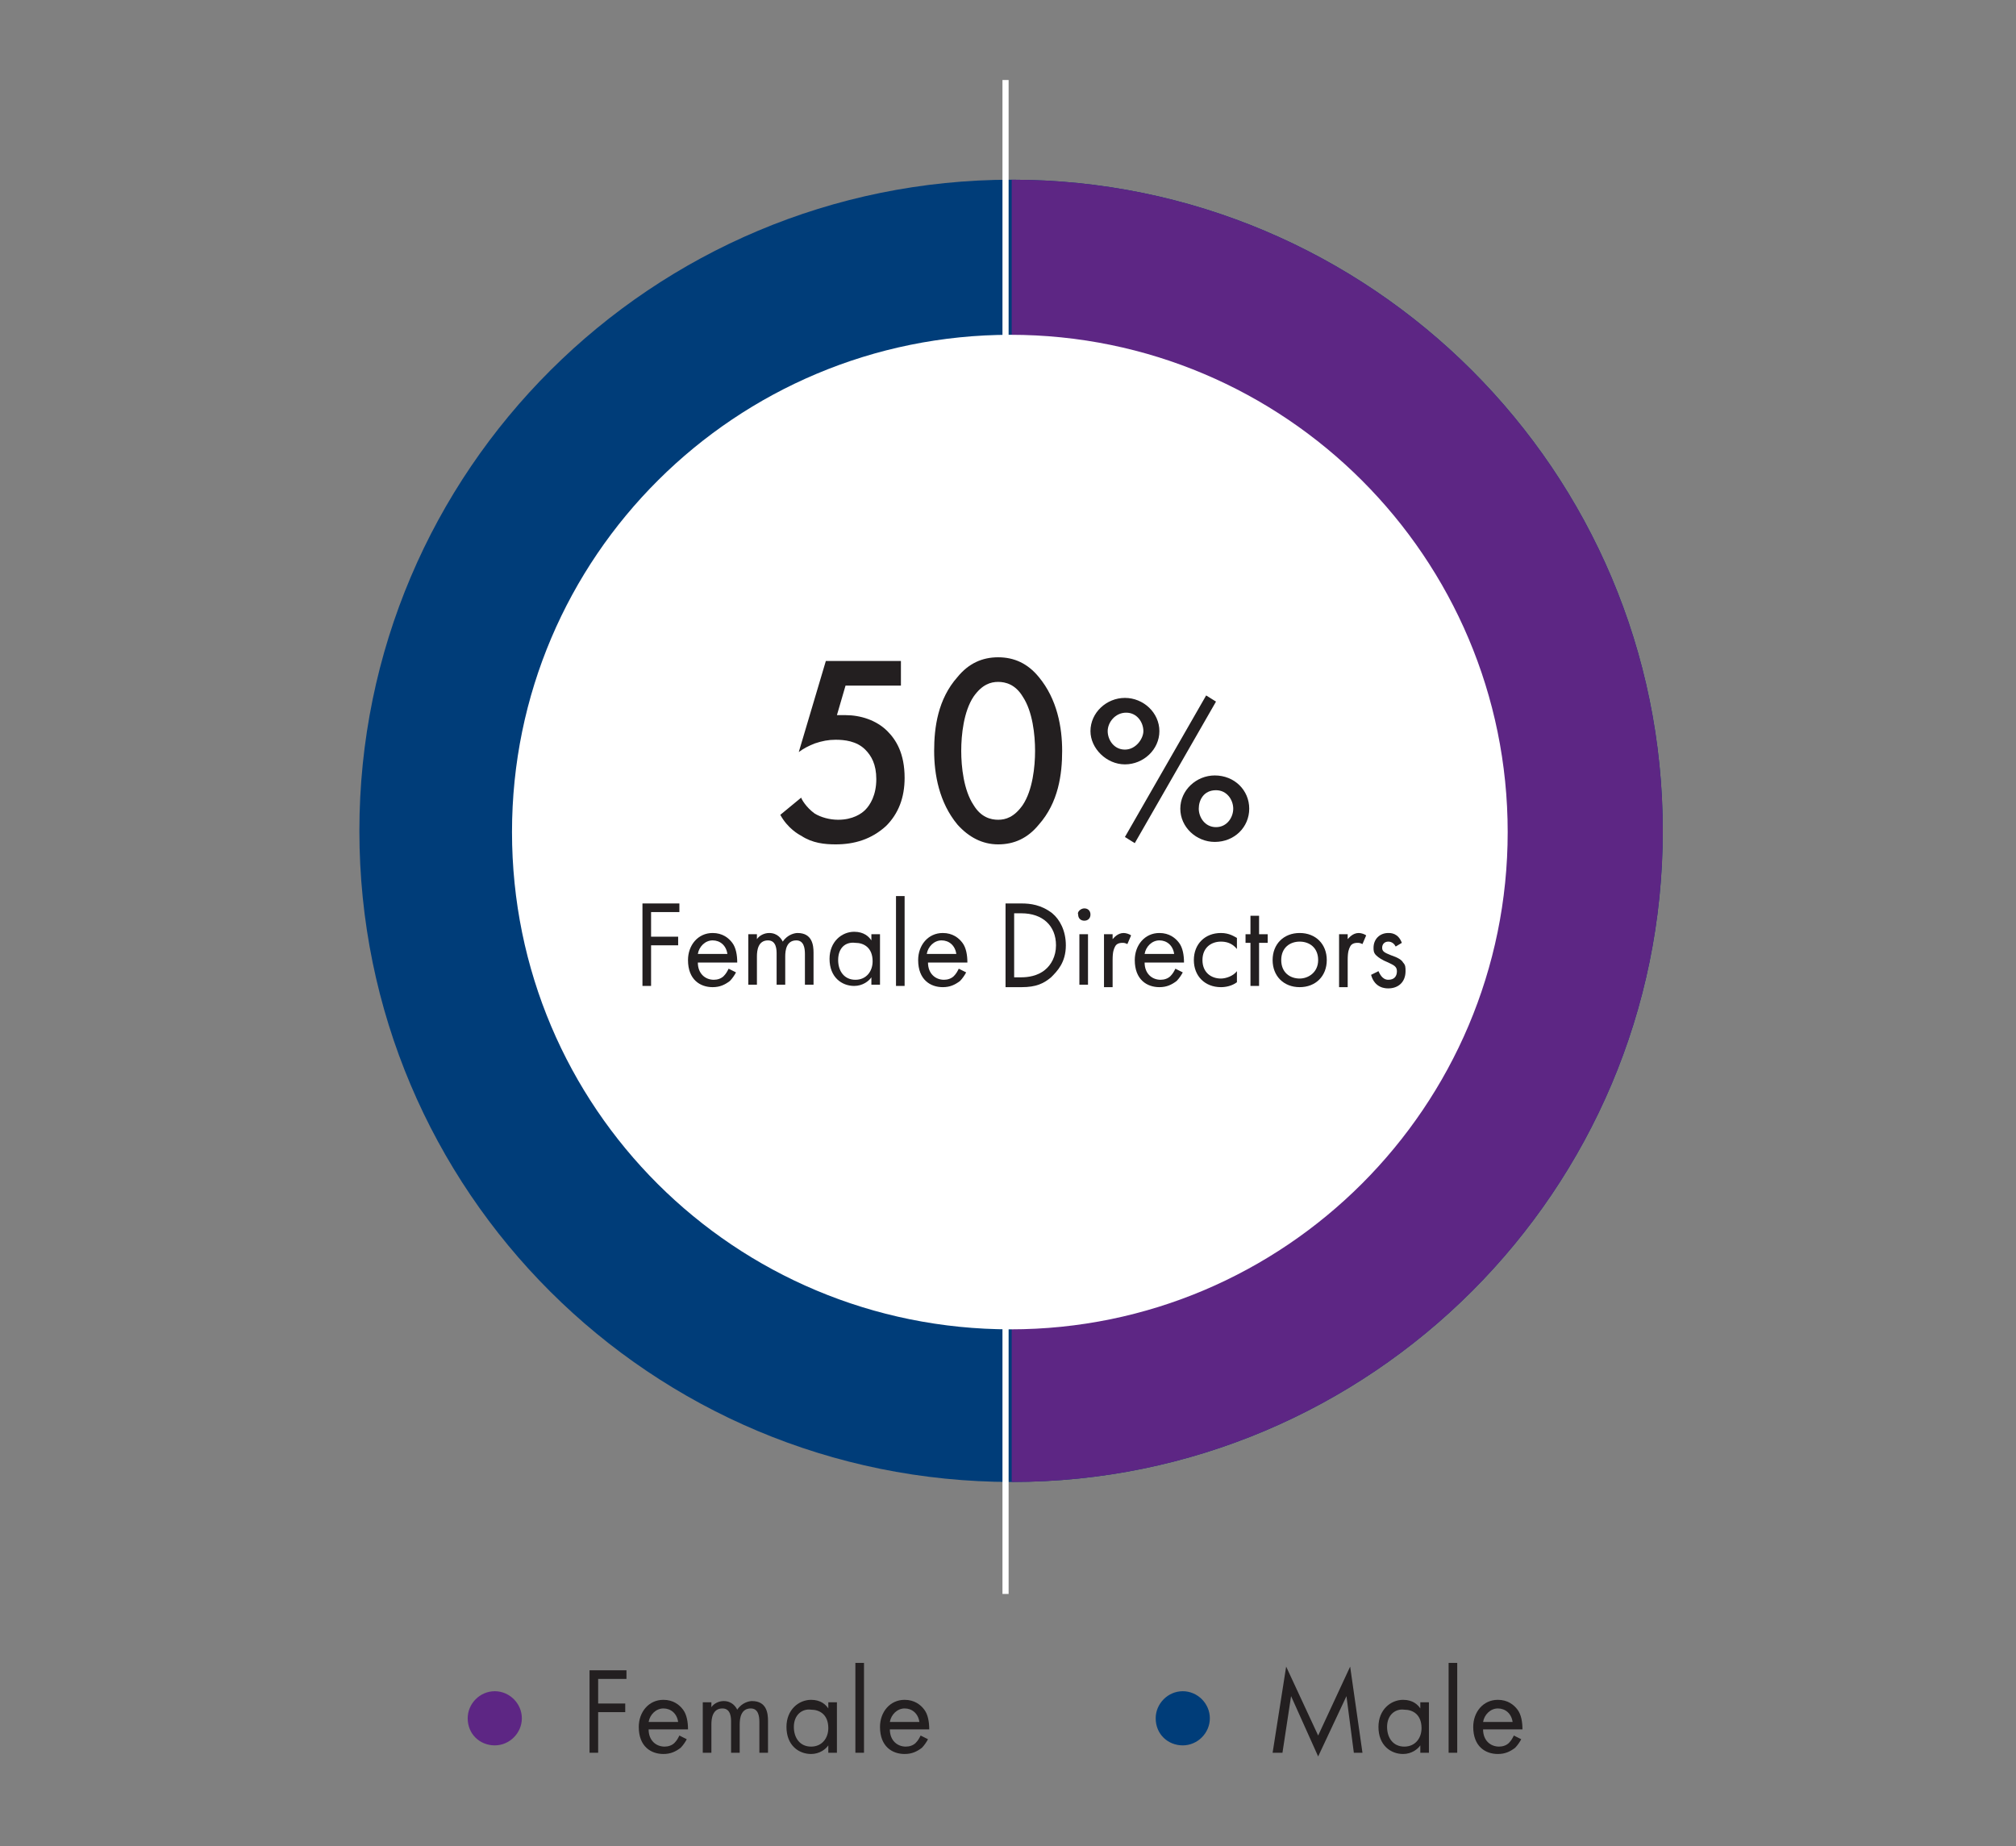
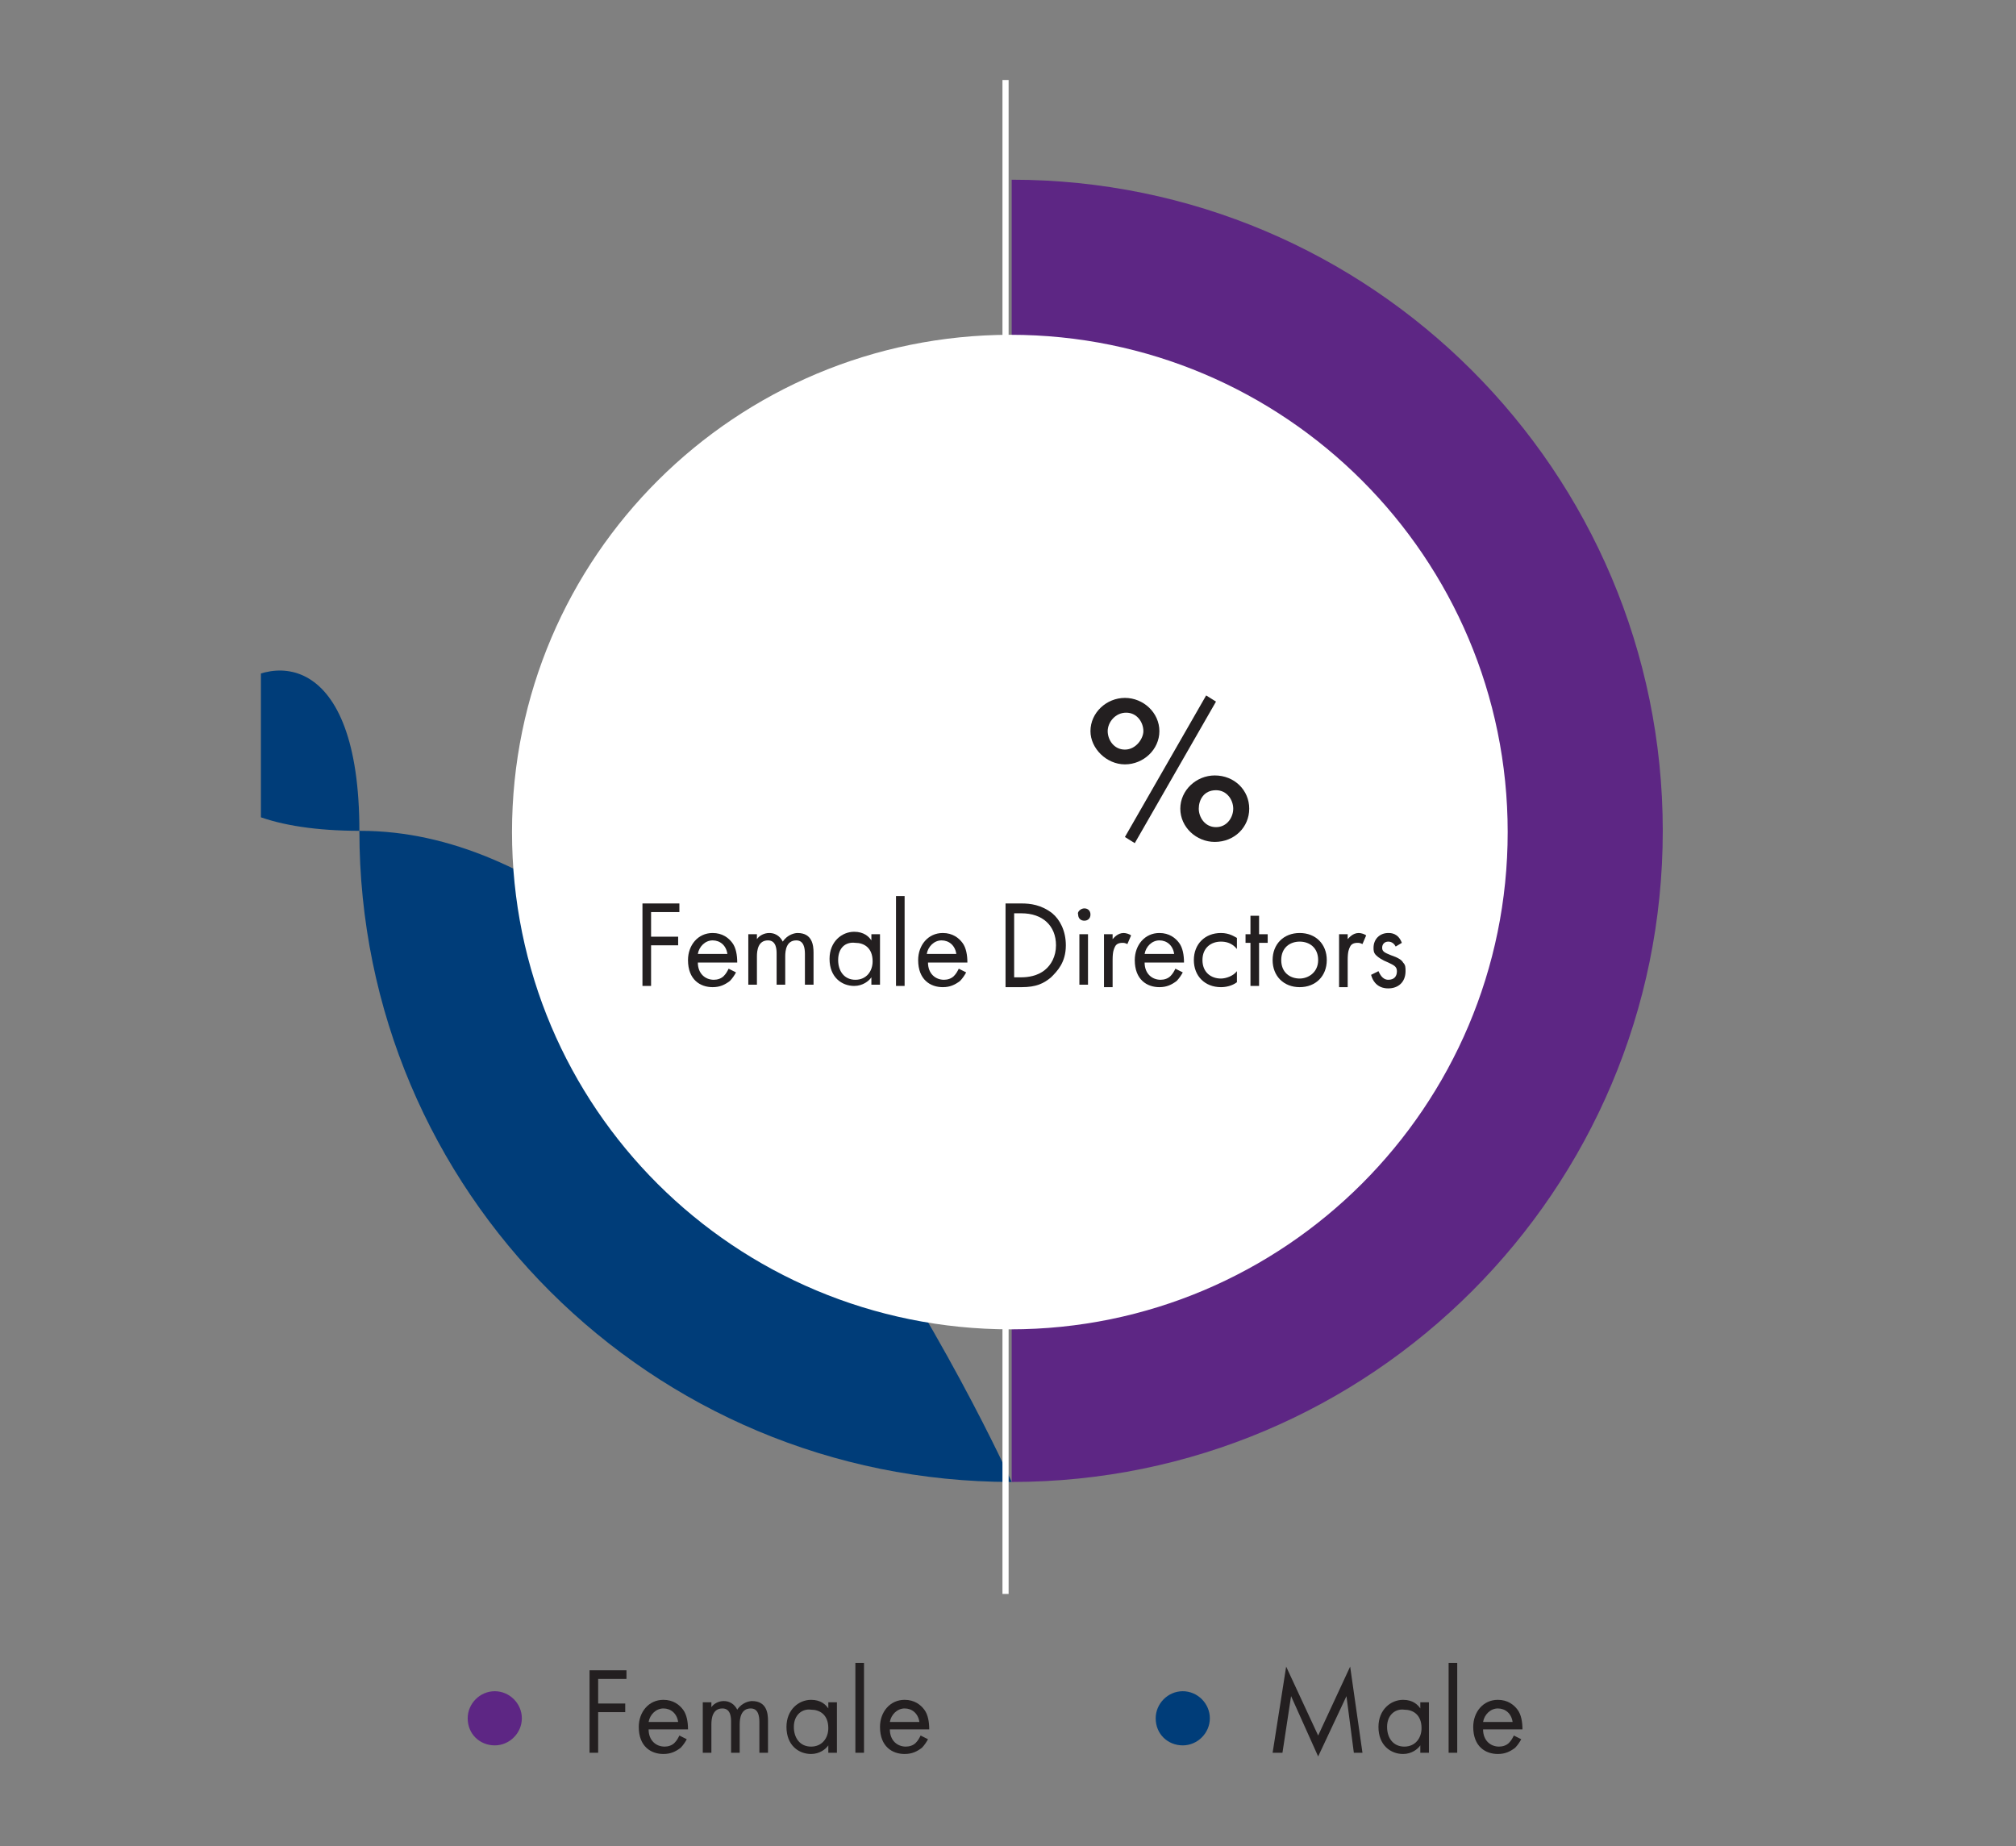
<svg xmlns="http://www.w3.org/2000/svg" xmlns:xlink="http://www.w3.org/1999/xlink" version="1.1" id="Layer_1" x="0px" y="0px" viewBox="0 0 163.8 150" style="enable-background:new 0 0 163.8 150;" xml:space="preserve">
  <rect x="0" y="0" width="163.8" height="150" fill="#808080" stroke="none" />
  <style type="text/css">
	.st0{fill:#5D2684;}
	.st1{fill:#003D79;}
	.st2{clip-path:url(#SVGID_2_);fill:#003D79;}
	.st3{clip-path:url(#SVGID_2_);fill:#5D2684;}
	.st4{fill:#231F20;}
	.st5{clip-path:url(#SVGID_6_);fill:#FFFFFF;}
	.st6{clip-path:url(#SVGID_6_);fill:none;stroke:#FFFFFF;stroke-width:0.5;}
</style>
  <path class="st0" d="M40.2,141.8c1.2,0,2.2-1,2.2-2.2s-1-2.2-2.2-2.2s-2.2,1-2.2,2.2C38,140.9,39,141.8,40.2,141.8" />
  <path class="st1" d="M96.1,141.8c1.2,0,2.2-1,2.2-2.2s-1-2.2-2.2-2.2s-2.2,1-2.2,2.2C93.9,140.9,94.9,141.8,96.1,141.8" />
  <g>
    <defs>
      <rect id="SVGID_1_" x="21.2" y="6.5" width="123.5" height="137.6" />
    </defs>
    <clipPath id="SVGID_2_">
      <use xlink:href="#SVGID_1_" style="overflow:visible;" />
    </clipPath>
-     <path class="st2" d="M82.2,120.4c29.2,0,52.9-23.7,52.9-52.9s-23.7-52.9-52.9-52.9S29.2,38.2,29.2,67.5S52.9,120.4,82.2,120.4" />
+     <path class="st2" d="M82.2,120.4s-23.7-52.9-52.9-52.9S29.2,38.2,29.2,67.5S52.9,120.4,82.2,120.4" />
    <path class="st3" d="M82.2,120.4c29.2,0,52.9-23.7,52.9-52.9s-23.7-52.9-52.9-52.9" />
  </g>
  <g>
    <path class="st4" d="M50.9,136.4h-2.3v2h2.2v0.7h-2.2v3.3h-0.7v-6.7h3V136.4z" />
    <path class="st4" d="M55.8,141.3c-0.1,0.2-0.3,0.5-0.5,0.7c-0.4,0.3-0.8,0.5-1.4,0.5c-1,0-2-0.6-2-2.2c0-1.2,0.8-2.2,2-2.2   c0.8,0,1.3,0.4,1.6,0.8c0.3,0.4,0.4,1,0.4,1.6h-3.2c0,0.9,0.6,1.4,1.3,1.4c0.3,0,0.6-0.1,0.8-0.3c0.2-0.2,0.3-0.4,0.4-0.6   L55.8,141.3z M55.1,139.9c-0.1-0.7-0.6-1.1-1.2-1.1c-0.6,0-1.1,0.5-1.2,1.1H55.1z" />
    <path class="st4" d="M57.1,138.3h0.7v0.4c0.2-0.3,0.6-0.5,1-0.5c0.7,0,1,0.5,1.1,0.7c0.4-0.6,1-0.7,1.2-0.7c1.2,0,1.3,1,1.3,1.6   v2.6h-0.7v-2.5c0-0.5-0.1-1.1-0.7-1.1c-0.8,0-0.9,0.8-0.9,1.3v2.3h-0.7v-2.5c0-0.3,0-1.1-0.7-1.1c-0.8,0-0.9,0.8-0.9,1.3v2.3h-0.7   V138.3z" />
    <path class="st4" d="M67.2,138.3H68v4.1h-0.7v-0.6c-0.2,0.3-0.7,0.7-1.4,0.7c-1,0-2-0.7-2-2.2c0-1.4,1-2.2,2-2.2   c0.8,0,1.2,0.4,1.4,0.7V138.3z M64.5,140.3c0,0.9,0.5,1.6,1.4,1.6c0.9,0,1.4-0.7,1.4-1.5c0-1.1-0.7-1.5-1.4-1.5   C65.2,138.8,64.5,139.3,64.5,140.3z" />
    <path class="st4" d="M70.2,135.1v7.3h-0.7v-7.3H70.2z" />
    <path class="st4" d="M75.4,141.3c-0.1,0.2-0.3,0.5-0.5,0.7c-0.4,0.3-0.8,0.5-1.4,0.5c-1,0-2-0.6-2-2.2c0-1.2,0.8-2.2,2-2.2   c0.8,0,1.3,0.4,1.6,0.8c0.3,0.4,0.4,1,0.4,1.6h-3.2c0,0.9,0.6,1.4,1.3,1.4c0.3,0,0.6-0.1,0.8-0.3c0.2-0.2,0.3-0.4,0.4-0.6   L75.4,141.3z M74.7,139.9c-0.1-0.7-0.6-1.1-1.2-1.1s-1.1,0.5-1.2,1.1H74.7z" />
  </g>
  <g>
    <defs>
      <rect id="SVGID_3_" x="21.2" y="6.5" width="123.5" height="137.6" />
    </defs>
    <clipPath id="SVGID_4_">
      <use xlink:href="#SVGID_3_" style="overflow:visible;" />
    </clipPath>
  </g>
  <g>
    <path class="st4" d="M103.4,142.4l1.1-7l2.6,5.6l2.6-5.6l1,7H110l-0.6-4.6l-2.3,4.9l-2.2-4.9l-0.7,4.6H103.4z" />
    <path class="st4" d="M115.4,138.3h0.7v4.1h-0.7v-0.6c-0.2,0.3-0.7,0.7-1.4,0.7c-1,0-2-0.7-2-2.2c0-1.4,1-2.2,2-2.2   c0.8,0,1.2,0.4,1.4,0.7V138.3z M112.7,140.3c0,0.9,0.5,1.6,1.4,1.6c0.9,0,1.4-0.7,1.4-1.5c0-1.1-0.7-1.5-1.4-1.5   C113.4,138.8,112.7,139.3,112.7,140.3z" />
    <path class="st4" d="M118.4,135.1v7.3h-0.7v-7.3H118.4z" />
    <path class="st4" d="M123.6,141.3c-0.1,0.2-0.3,0.5-0.5,0.7c-0.4,0.3-0.8,0.5-1.4,0.5c-1,0-2-0.6-2-2.2c0-1.2,0.8-2.2,2-2.2   c0.8,0,1.3,0.4,1.6,0.8c0.3,0.4,0.4,1,0.4,1.6h-3.2c0,0.9,0.6,1.4,1.3,1.4c0.3,0,0.6-0.1,0.8-0.3c0.2-0.2,0.3-0.4,0.4-0.6   L123.6,141.3z M122.9,139.9c-0.1-0.7-0.6-1.1-1.2-1.1c-0.6,0-1.1,0.5-1.2,1.1H122.9z" />
  </g>
  <g>
    <defs>
      <rect id="SVGID_5_" x="21.2" y="6.5" width="123.5" height="137.6" />
    </defs>
    <clipPath id="SVGID_6_">
      <use xlink:href="#SVGID_5_" style="overflow:visible;" />
    </clipPath>
    <path class="st5" d="M82.1,108c22.3,0,40.4-18.1,40.4-40.4s-18.1-40.4-40.4-40.4S41.6,45.2,41.6,67.6S59.7,108,82.1,108" />
    <line class="st6" x1="81.7" y1="6.5" x2="81.7" y2="129.5" />
  </g>
  <g>
-     <path class="st4" d="M73.2,55.7h-4.5l-0.7,2.4c0.2,0,0.5,0,0.7,0c1.2,0,2.5,0.4,3.4,1.3c0.7,0.7,1.4,1.8,1.4,3.8   c0,1.6-0.5,2.9-1.5,3.9c-1.2,1.1-2.6,1.5-4.1,1.5c-0.9,0-1.9-0.1-2.8-0.7c-0.2-0.1-1.1-0.6-1.7-1.7l1.7-1.4c0,0.1,0.4,0.8,1.1,1.3   c0.5,0.3,1.2,0.5,1.9,0.5c1.2,0,1.9-0.5,2.2-0.8c0.4-0.4,0.9-1.2,0.9-2.5c0-1.2-0.4-1.9-0.9-2.4c-0.7-0.7-1.7-0.8-2.4-0.8   c-0.6,0-1.1,0.1-1.7,0.3c-0.5,0.2-0.9,0.4-1.3,0.7l2.2-7.4h6.1V55.7z" />
-     <path class="st4" d="M77.8,67c-1.5-1.8-1.9-4.1-1.9-6c0-1.9,0.3-4.2,1.9-6c0.9-1.1,2-1.6,3.3-1.6c1.3,0,2.4,0.5,3.3,1.6   c1.5,1.8,1.9,4.1,1.9,6c0,1.9-0.3,4.2-1.9,6c-0.9,1.1-2,1.6-3.3,1.6C79.8,68.6,78.7,68,77.8,67z M79.1,56.6c-0.8,1.2-1,3.1-1,4.4   c0,1.3,0.2,3.2,1,4.4c0.6,1,1.4,1.2,2,1.2c0.6,0,1.3-0.2,2-1.2c0.8-1.2,1-3.1,1-4.4c0-1.3-0.2-3.2-1-4.4c-0.6-1-1.4-1.2-2-1.2   C80.5,55.4,79.8,55.6,79.1,56.6z" />
-   </g>
+     </g>
  <g>
    <path class="st4" d="M94.2,59.4c0,1.5-1.3,2.7-2.8,2.7c-1.5,0-2.8-1.3-2.8-2.7c0-1.5,1.3-2.7,2.8-2.7S94.2,57.9,94.2,59.4z    M92.9,59.4c0-0.7-0.5-1.5-1.4-1.5S90,58.7,90,59.4c0,0.7,0.5,1.5,1.4,1.5S92.9,60,92.9,59.4z M98,56.5l0.8,0.5l-6.6,11.5L91.4,68   L98,56.5z M101.5,65.7c0,1.5-1.2,2.7-2.8,2.7c-1.5,0-2.8-1.2-2.8-2.7c0-1.5,1.3-2.7,2.8-2.7C100.3,63,101.5,64.2,101.5,65.7z    M100.2,65.7c0-0.7-0.5-1.5-1.4-1.5c-1,0-1.4,0.8-1.4,1.5c0,0.7,0.5,1.5,1.4,1.5C99.7,67.2,100.2,66.4,100.2,65.7z" />
  </g>
  <g>
    <path class="st4" d="M55.2,74.1h-2.3v2h2.2v0.7h-2.2v3.3h-0.7v-6.7h3V74.1z" />
    <path class="st4" d="M59.8,79c-0.1,0.2-0.3,0.5-0.5,0.7c-0.4,0.3-0.8,0.5-1.4,0.5c-1,0-2-0.6-2-2.2c0-1.2,0.8-2.2,2-2.2   c0.8,0,1.3,0.4,1.6,0.8c0.3,0.4,0.4,1,0.4,1.6h-3.2c0,0.9,0.6,1.4,1.3,1.4c0.3,0,0.6-0.1,0.8-0.3c0.2-0.2,0.3-0.4,0.4-0.6L59.8,79z    M59.1,77.5c-0.1-0.7-0.6-1.1-1.2-1.1c-0.6,0-1.1,0.5-1.2,1.1H59.1z" />
    <path class="st4" d="M60.8,75.9h0.7v0.4c0.2-0.3,0.6-0.5,1-0.5c0.7,0,1,0.5,1.1,0.7c0.4-0.6,1-0.7,1.2-0.7c1.2,0,1.3,1,1.3,1.6v2.6   h-0.7v-2.5c0-0.5-0.1-1.1-0.7-1.1c-0.8,0-0.9,0.8-0.9,1.3v2.3h-0.7v-2.5c0-0.3,0-1.1-0.7-1.1c-0.8,0-0.9,0.8-0.9,1.3v2.3h-0.7V75.9   z" />
    <path class="st4" d="M70.8,75.9h0.7v4.1h-0.7v-0.6c-0.2,0.3-0.7,0.7-1.4,0.7c-1,0-2-0.7-2-2.2c0-1.4,1-2.2,2-2.2   c0.8,0,1.2,0.4,1.4,0.7V75.9z M68.1,78c0,0.9,0.5,1.6,1.4,1.6c0.9,0,1.4-0.7,1.4-1.5c0-1.1-0.7-1.5-1.4-1.5   C68.7,76.5,68.1,77,68.1,78z" />
    <path class="st4" d="M73.5,72.8v7.3h-0.7v-7.3H73.5z" />
    <path class="st4" d="M78.5,79c-0.1,0.2-0.3,0.5-0.5,0.7c-0.4,0.3-0.8,0.5-1.4,0.5c-1,0-2-0.6-2-2.2c0-1.2,0.8-2.2,2-2.2   c0.8,0,1.3,0.4,1.6,0.8c0.3,0.4,0.4,1,0.4,1.6h-3.2c0,0.9,0.6,1.4,1.3,1.4c0.3,0,0.6-0.1,0.8-0.3c0.2-0.2,0.3-0.4,0.4-0.6L78.5,79z    M77.7,77.5c-0.1-0.7-0.6-1.1-1.2-1.1s-1.1,0.5-1.2,1.1H77.7z" />
    <path class="st4" d="M81.6,73.4H83c0.7,0,1.6,0.1,2.5,0.8c0.6,0.5,1.1,1.4,1.1,2.6c0,1.4-0.7,2.1-1.2,2.6c-0.6,0.5-1.2,0.8-2.4,0.8   h-1.3V73.4z M82.4,79.4H83c0.5,0,1.3-0.1,1.9-0.6c0.5-0.4,0.9-1.1,0.9-2c0-1.6-1.1-2.6-2.8-2.6h-0.6V79.4z" />
    <path class="st4" d="M88.1,73.8c0.3,0,0.5,0.2,0.5,0.5c0,0.3-0.2,0.5-0.5,0.5s-0.5-0.2-0.5-0.5C87.5,74.1,87.8,73.8,88.1,73.8z    M88.4,75.9v4.1h-0.7v-4.1H88.4z" />
    <path class="st4" d="M89.7,75.9h0.7v0.4c0.1-0.1,0.4-0.5,0.9-0.5c0.2,0,0.5,0.1,0.6,0.2l-0.3,0.7c-0.2-0.1-0.3-0.1-0.4-0.1   c-0.3,0-0.5,0.1-0.6,0.3c-0.1,0.2-0.2,0.4-0.2,1.1v2.2h-0.7V75.9z" />
    <path class="st4" d="M96.1,79c-0.1,0.2-0.3,0.5-0.5,0.7c-0.4,0.3-0.8,0.5-1.4,0.5c-1,0-2-0.6-2-2.2c0-1.2,0.8-2.2,2-2.2   c0.8,0,1.3,0.4,1.6,0.8c0.3,0.4,0.4,1,0.4,1.6h-3.2c0,0.9,0.6,1.4,1.3,1.4c0.3,0,0.6-0.1,0.8-0.3c0.2-0.2,0.3-0.4,0.4-0.6L96.1,79z    M95.4,77.5c-0.1-0.7-0.6-1.1-1.2-1.1c-0.6,0-1.1,0.5-1.2,1.1H95.4z" />
    <path class="st4" d="M100.5,77.1c-0.4-0.5-0.9-0.6-1.3-0.6c-0.8,0-1.5,0.5-1.5,1.5c0,1,0.7,1.5,1.5,1.5c0.4,0,1-0.2,1.3-0.6v0.9   c-0.4,0.3-0.9,0.4-1.3,0.4c-1.3,0-2.2-0.9-2.2-2.2c0-1.3,0.9-2.2,2.2-2.2c0.7,0,1.1,0.3,1.3,0.4V77.1z" />
    <path class="st4" d="M102.3,76.6v3.5h-0.7v-3.5h-0.4v-0.7h0.4v-1.5h0.7v1.5h0.7v0.7H102.3z" />
    <path class="st4" d="M103.4,78c0-1.3,0.9-2.2,2.2-2.2c1.3,0,2.2,0.9,2.2,2.2c0,1.3-0.9,2.2-2.2,2.2S103.4,79.3,103.4,78z M104.1,78   c0,1,0.7,1.5,1.5,1.5c0.7,0,1.5-0.5,1.5-1.5c0-1-0.7-1.5-1.5-1.5C104.8,76.5,104.1,77,104.1,78z" />
    <path class="st4" d="M108.8,75.9h0.7v0.4c0.1-0.1,0.4-0.5,0.9-0.5c0.2,0,0.5,0.1,0.6,0.2l-0.3,0.7c-0.2-0.1-0.3-0.1-0.4-0.1   c-0.3,0-0.5,0.1-0.6,0.3c-0.1,0.2-0.2,0.4-0.2,1.1v2.2h-0.7V75.9z" />
    <path class="st4" d="M113.4,76.9c-0.1-0.2-0.3-0.4-0.6-0.4c-0.3,0-0.5,0.2-0.5,0.5c0,0.3,0.2,0.4,0.7,0.6c0.6,0.2,0.9,0.4,1,0.6   c0.2,0.2,0.2,0.4,0.2,0.7c0,0.9-0.6,1.4-1.4,1.4c-0.2,0-1.1,0-1.4-1.1l0.6-0.3c0.1,0.2,0.3,0.7,0.8,0.7c0.5,0,0.7-0.3,0.7-0.7   c0-0.4-0.3-0.5-0.7-0.7c-0.5-0.2-0.8-0.4-1-0.6c-0.2-0.2-0.2-0.4-0.2-0.6c0-0.7,0.5-1.2,1.2-1.2c0.2,0,0.8,0,1.1,0.8L113.4,76.9z" />
  </g>
</svg>